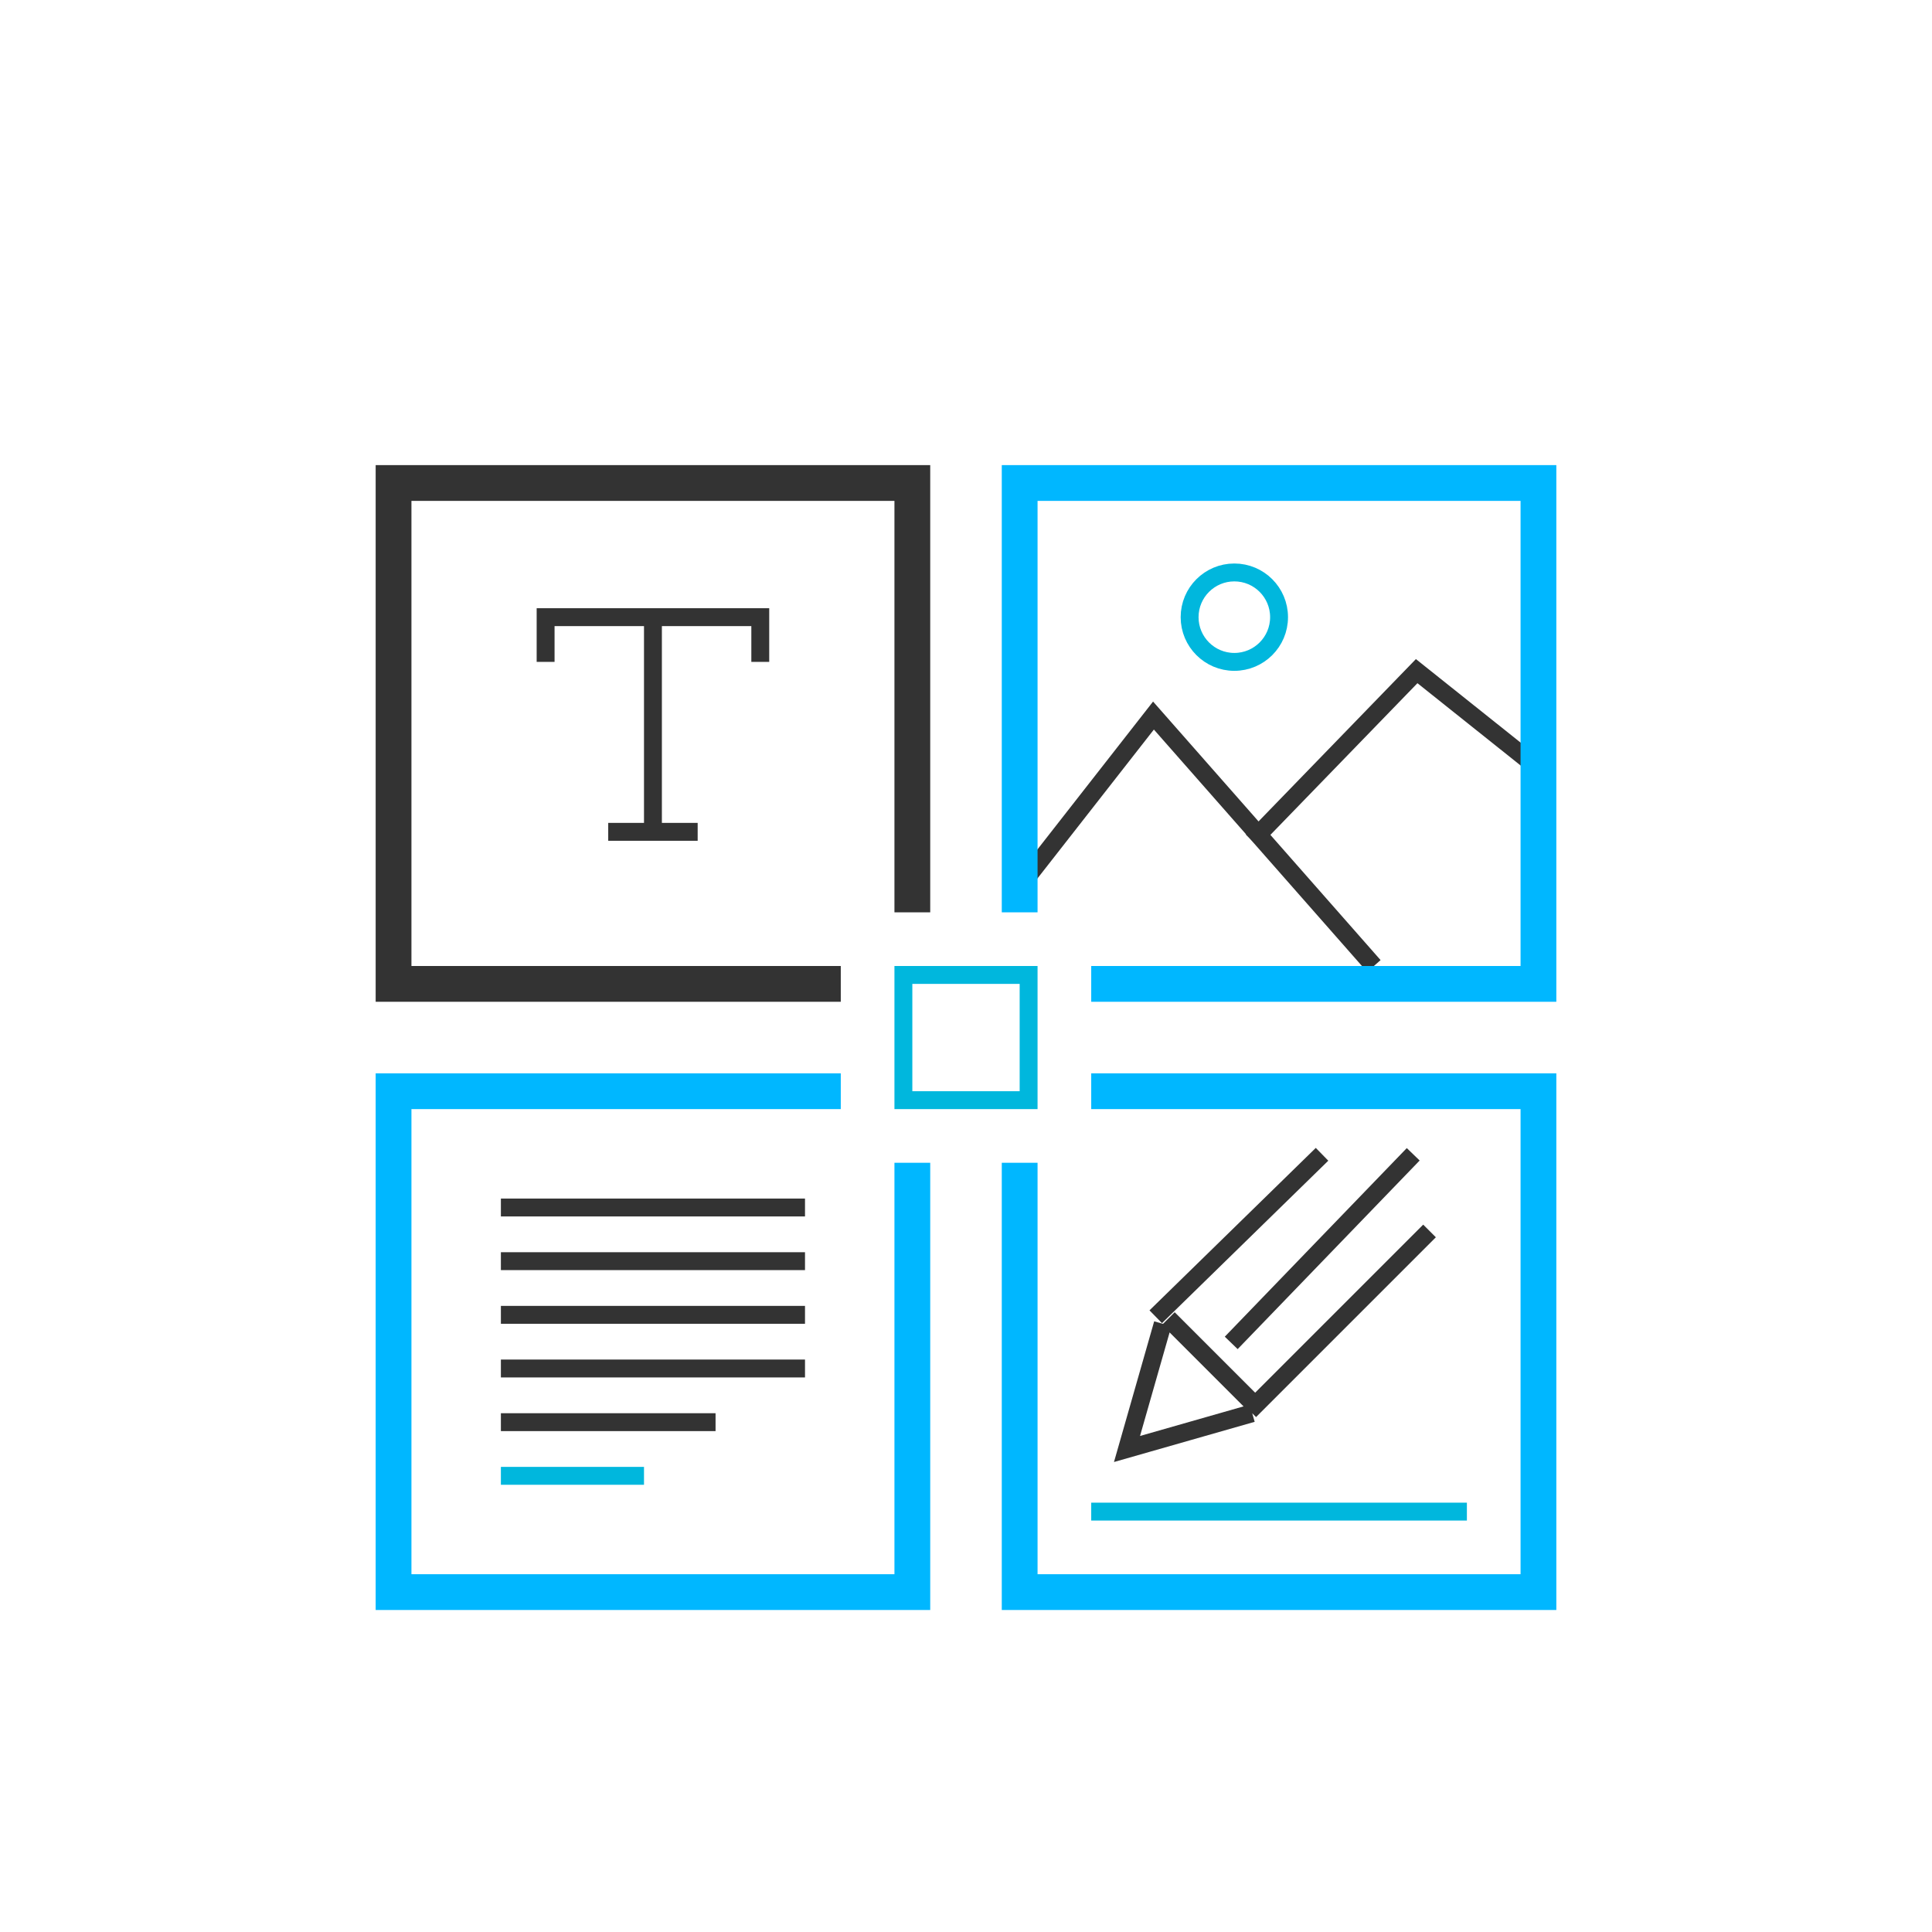
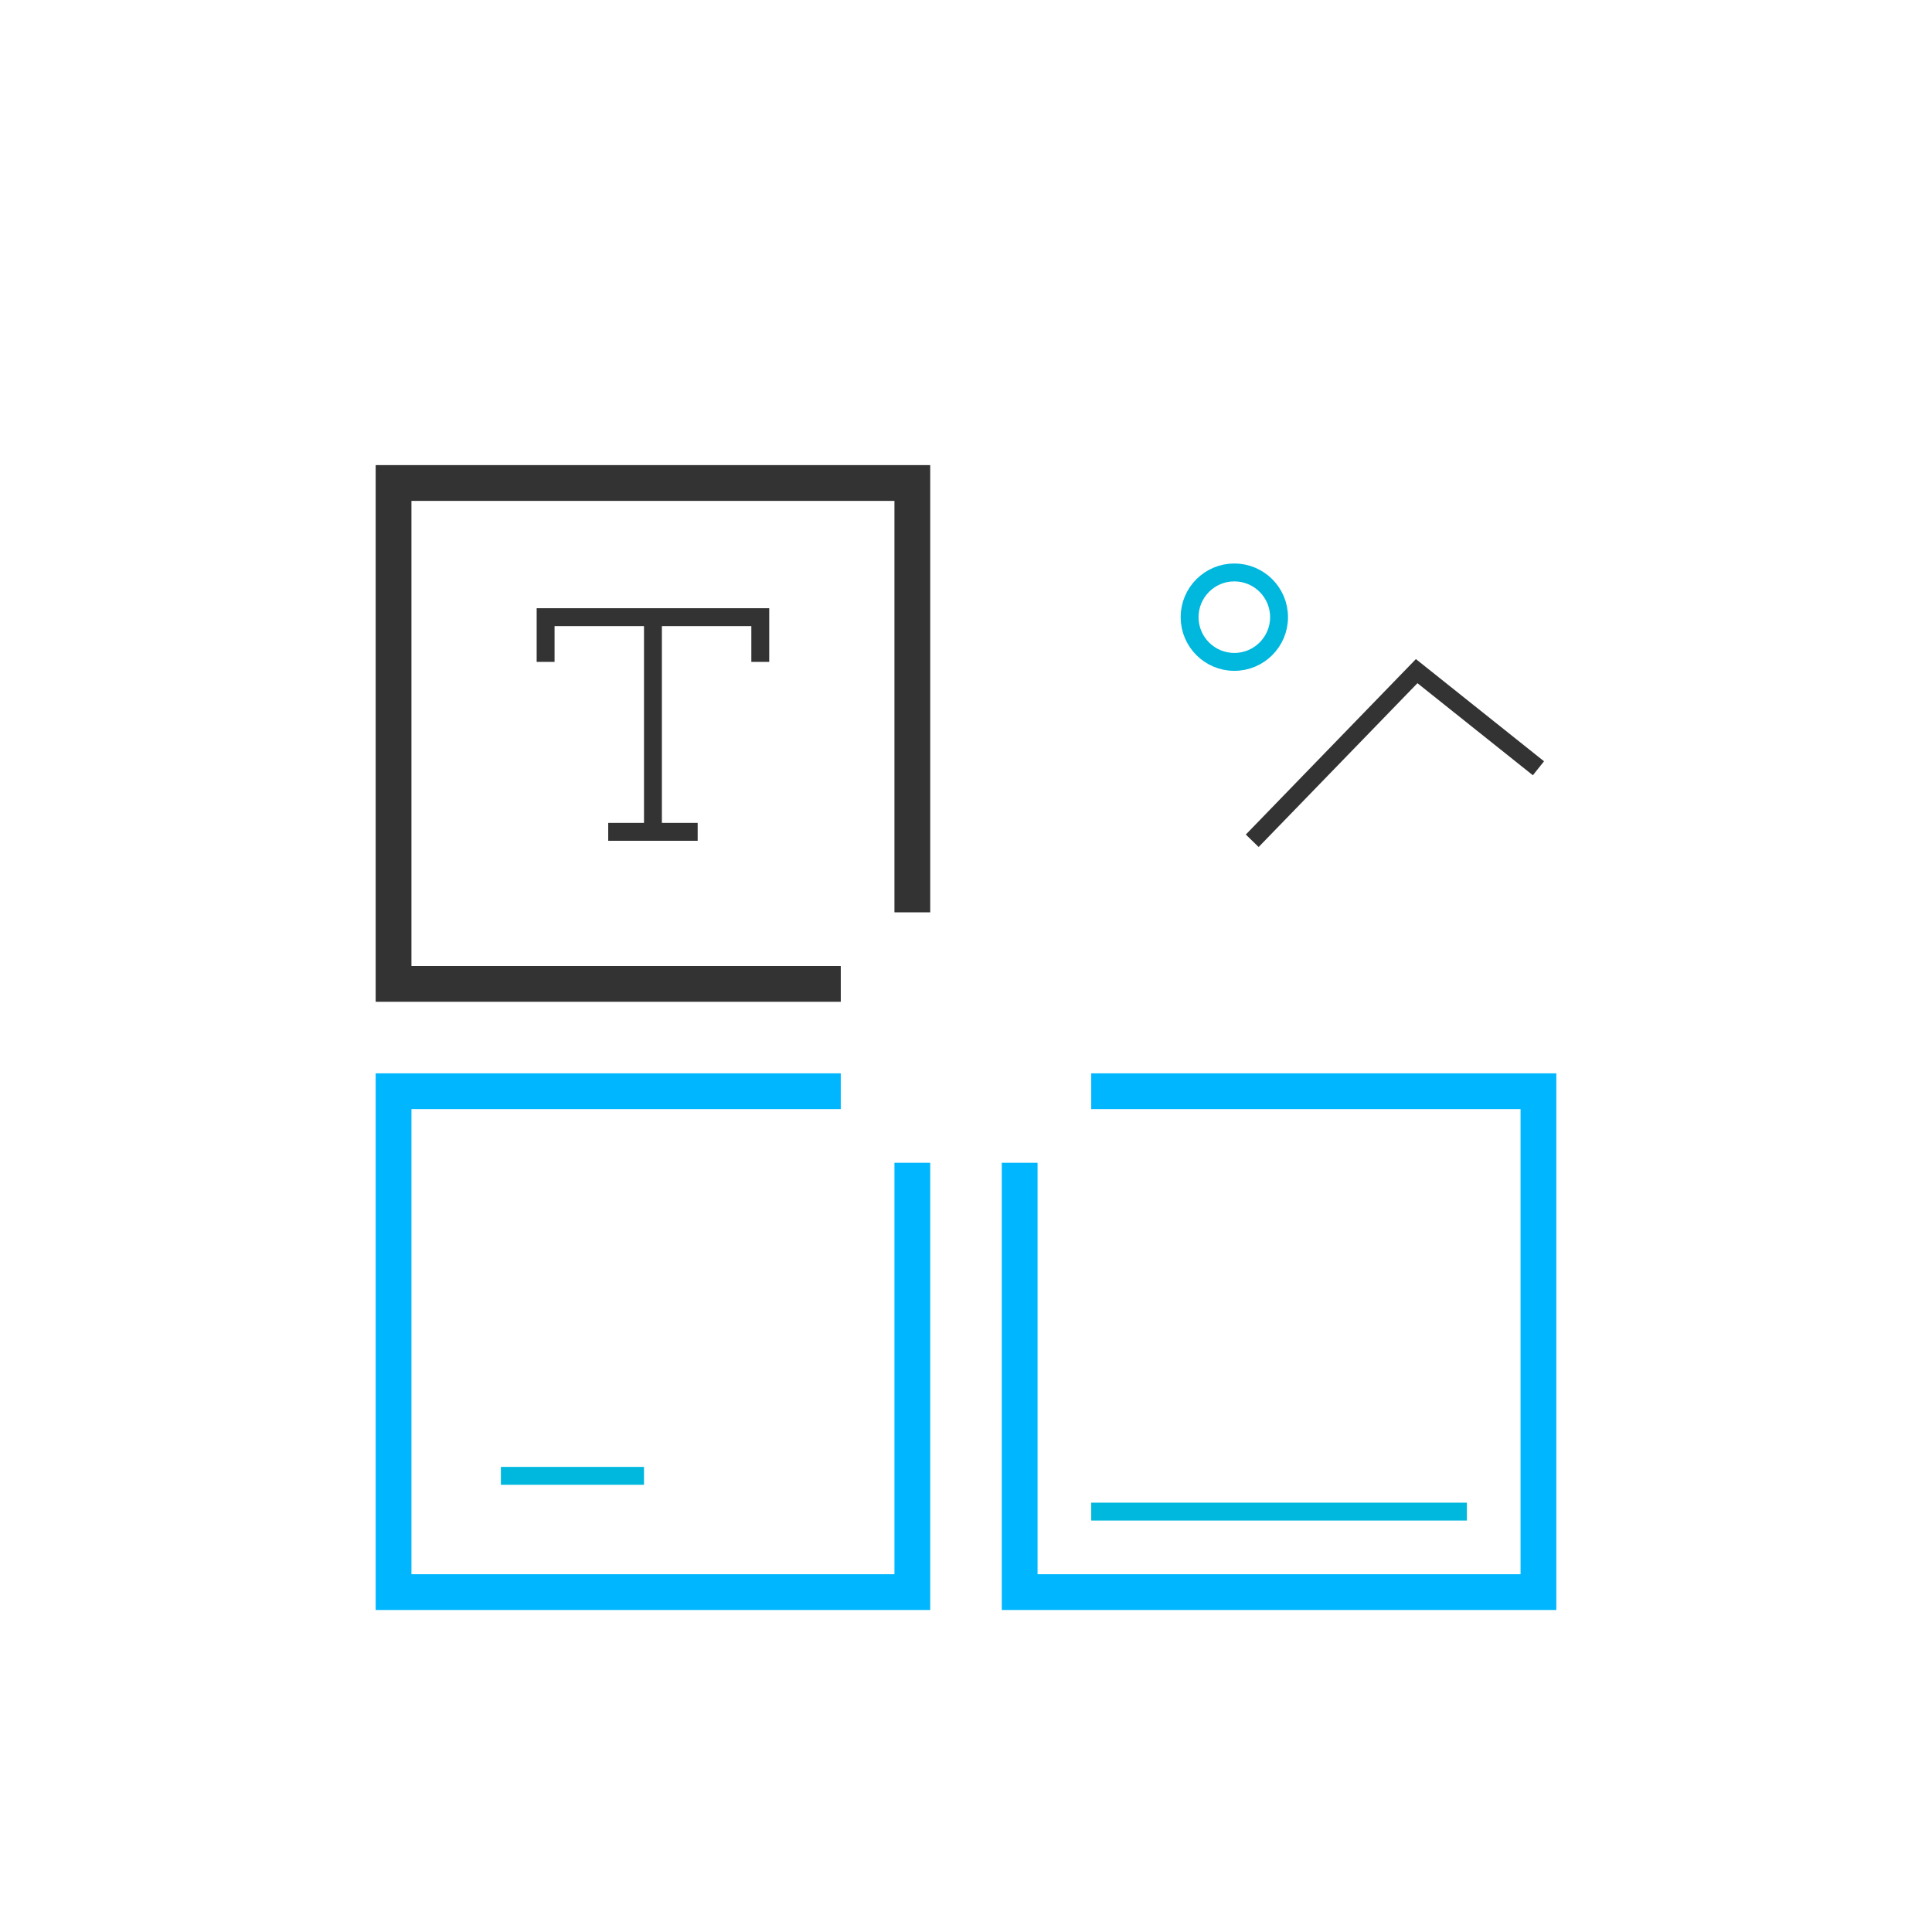
<svg xmlns="http://www.w3.org/2000/svg" version="1.1" id="Layer_1" x="0px" y="0px" width="108px" height="108px" viewBox="0 0 108 108" enable-background="new 0 0 108 108" xml:space="preserve">
-   <polyline fill="none" stroke="#333333" stroke-miterlimit="10" points="57.2,49.31 64.48,40 76.8,54 " />
  <polyline fill="none" stroke="#333333" stroke-miterlimit="10" points="70,47 79.193,37.517 86,42.947 " />
  <path fill="none" stroke="#333333" stroke-width="2" stroke-miterlimit="10" d="M21,55h26 M22,27h30 M22,26v30 M51,26v25" />
-   <path fill="none" stroke="#00B7FF" stroke-width="2" stroke-miterlimit="10" d="M57,27h30 M61,55h26 M57,26v25 M86,26v29" />
  <path fill="none" stroke="#00B7FF" stroke-width="2" stroke-miterlimit="10" d="M21,61h26 M22,89h30 M22,60v30 M51,65v24" />
  <path fill="none" stroke="#00B7FF" stroke-width="2" stroke-miterlimit="10" d="M57,65v25 M61,61h26 M57,89h30 M86,60v29" />
-   <rect x="50.5" y="54.5" fill="none" stroke="#00B7DD" stroke-miterlimit="10" width="7" height="7" />
  <circle fill="none" stroke="#00B7DD" stroke-miterlimit="10" cx="69" cy="34.5" r="2.5" />
  <path fill="none" stroke="#333333" stroke-miterlimit="10" d="M30.5,34v3 M30,34.5h13 M36.5,34v12 M34,46.5h5 M42.5,34v3" />
  <path fill="none" stroke="#00B7DD" stroke-miterlimit="10" d="M28,82.5h8" />
-   <path fill="none" stroke="#333333" stroke-miterlimit="10" d="M28,67.5h17 M28,70.5h17 M28,73.5h17 M28,76.5h17 M28,79.5h12" />
  <line fill="none" stroke="#00B7DD" stroke-miterlimit="10" x1="61" y1="84.5" x2="82" y2="84.5" />
-   <path fill="none" stroke="#333333" stroke-miterlimit="10" d="M79.911,68.811l-10.05,10.051 M64.607,73.607l9.296-9.081   M65.312,73.707l4.95,4.95 M79,64.526L68.826,75.069 M65,74l-2,7l7-2" />
  <g>
</g>
  <g>
</g>
  <g>
</g>
  <g>
</g>
  <g>
</g>
  <g>
</g>
</svg>